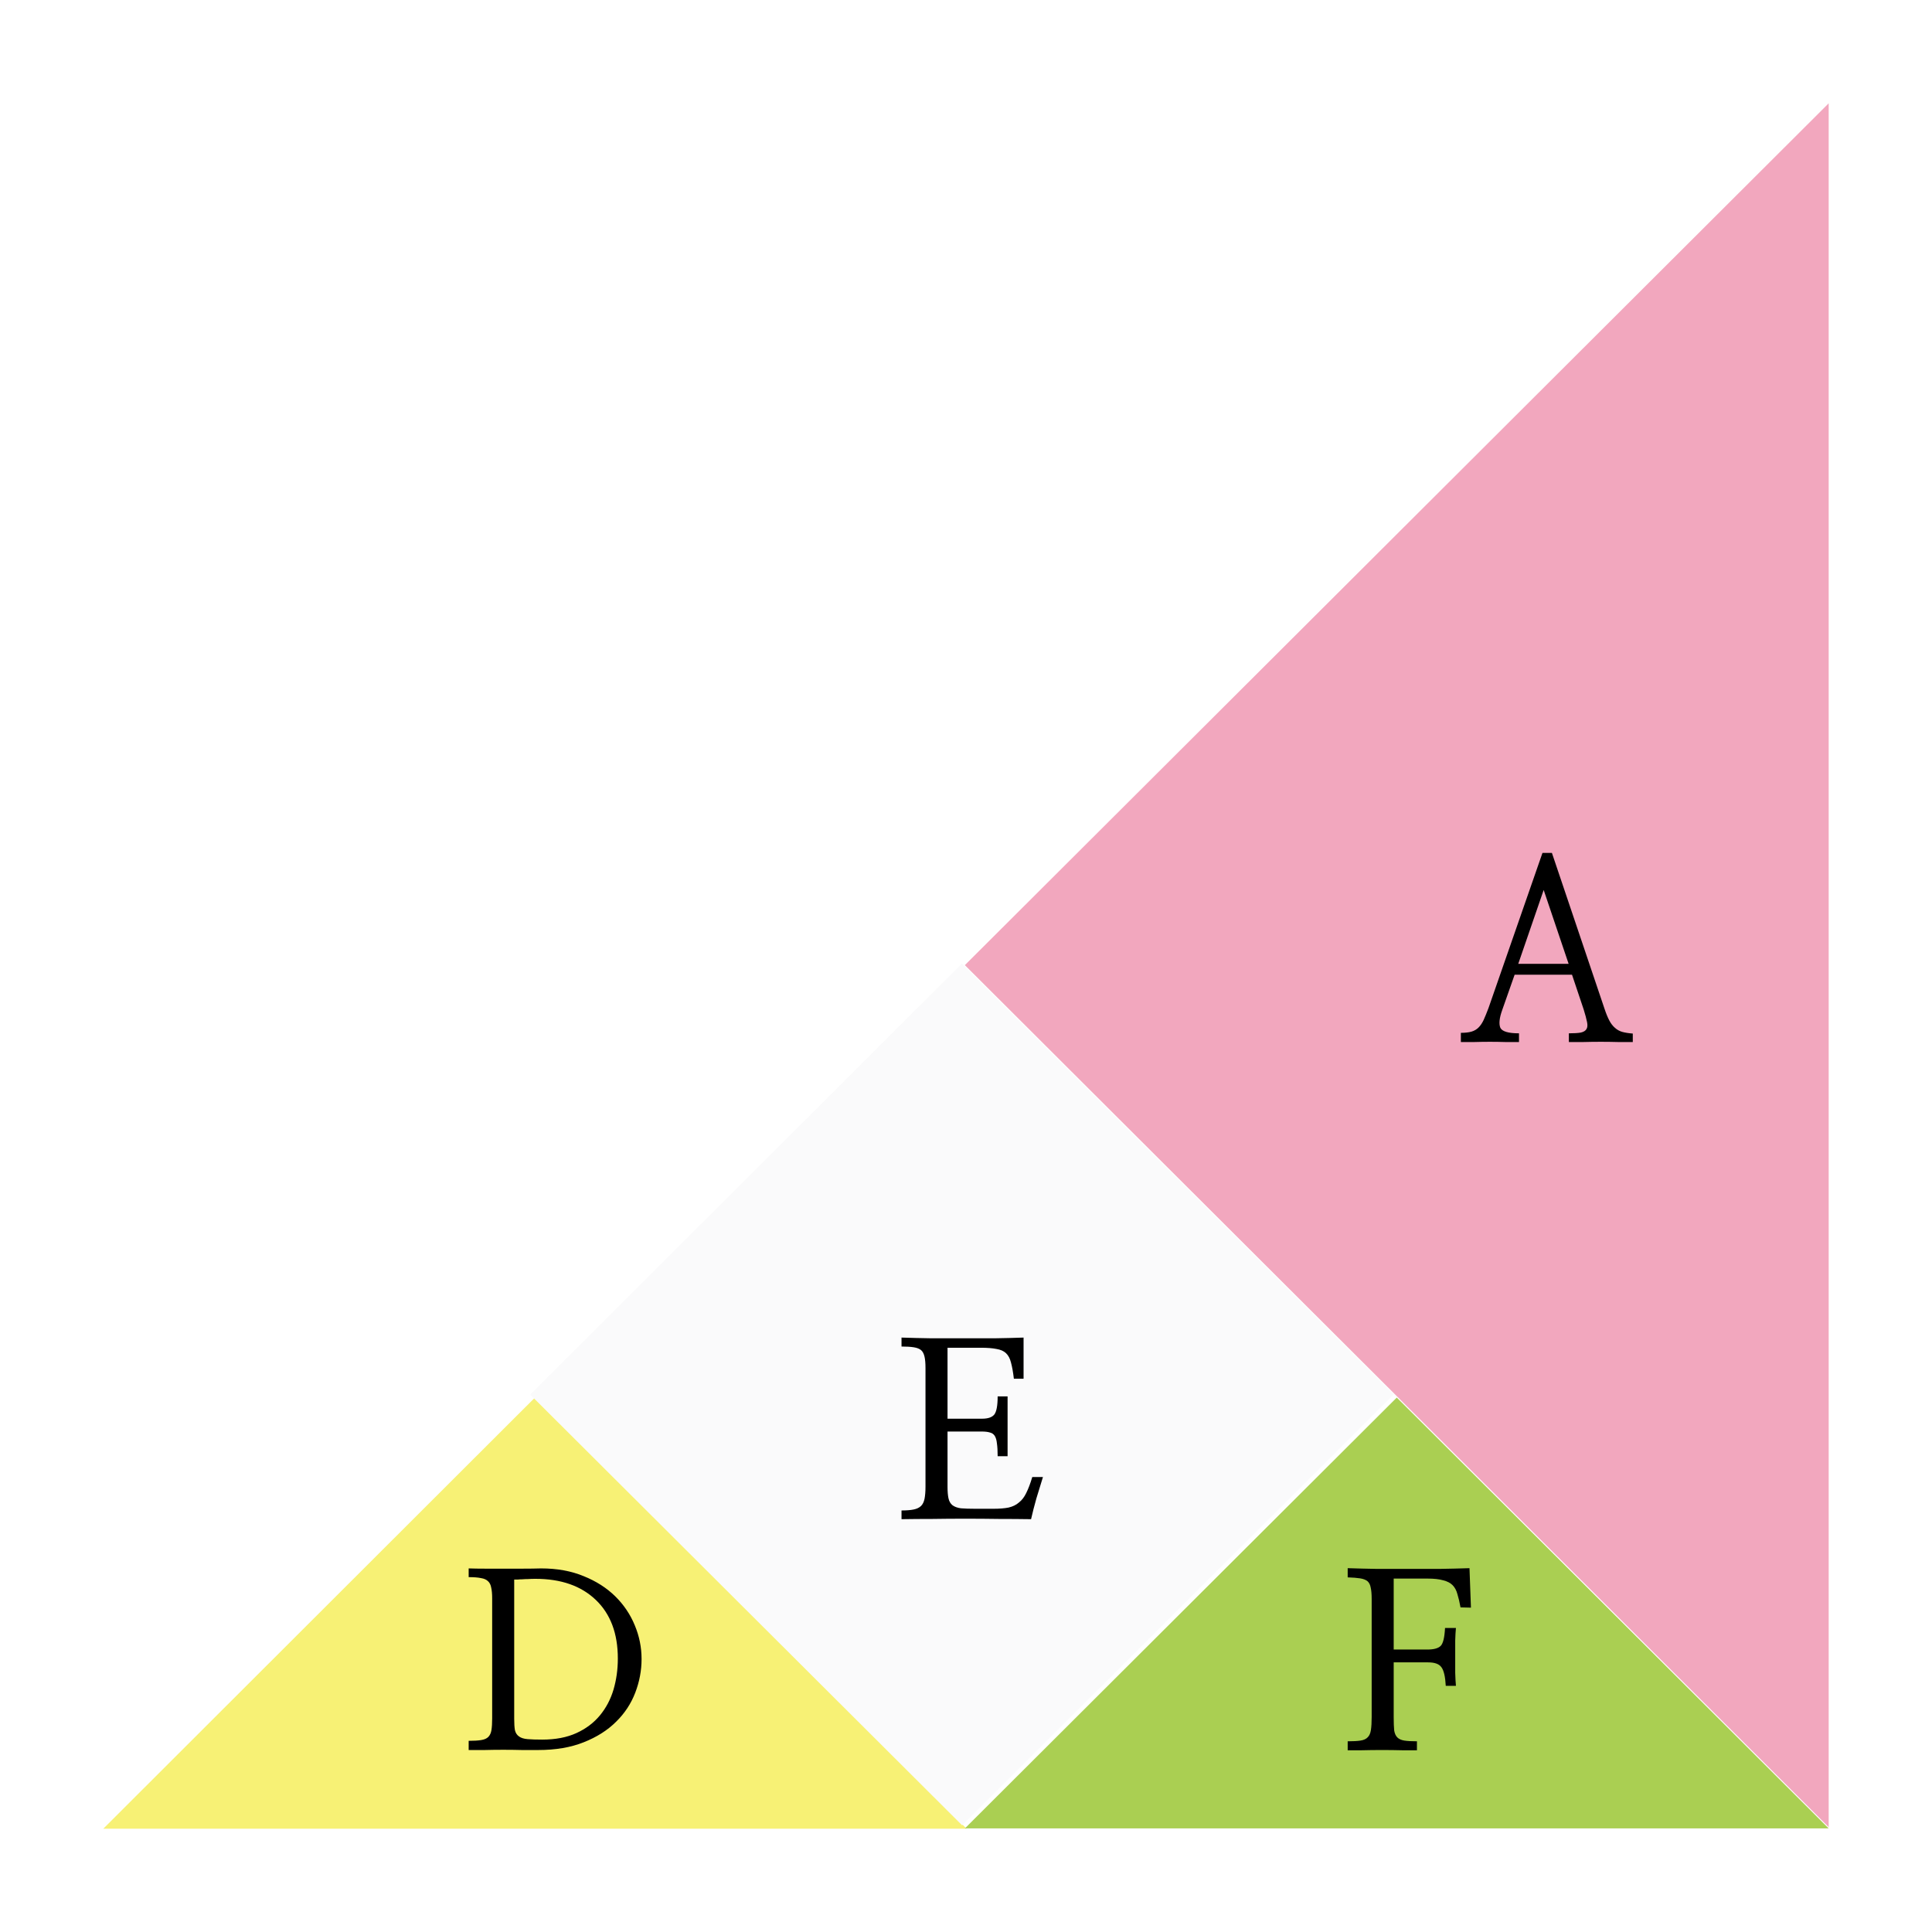
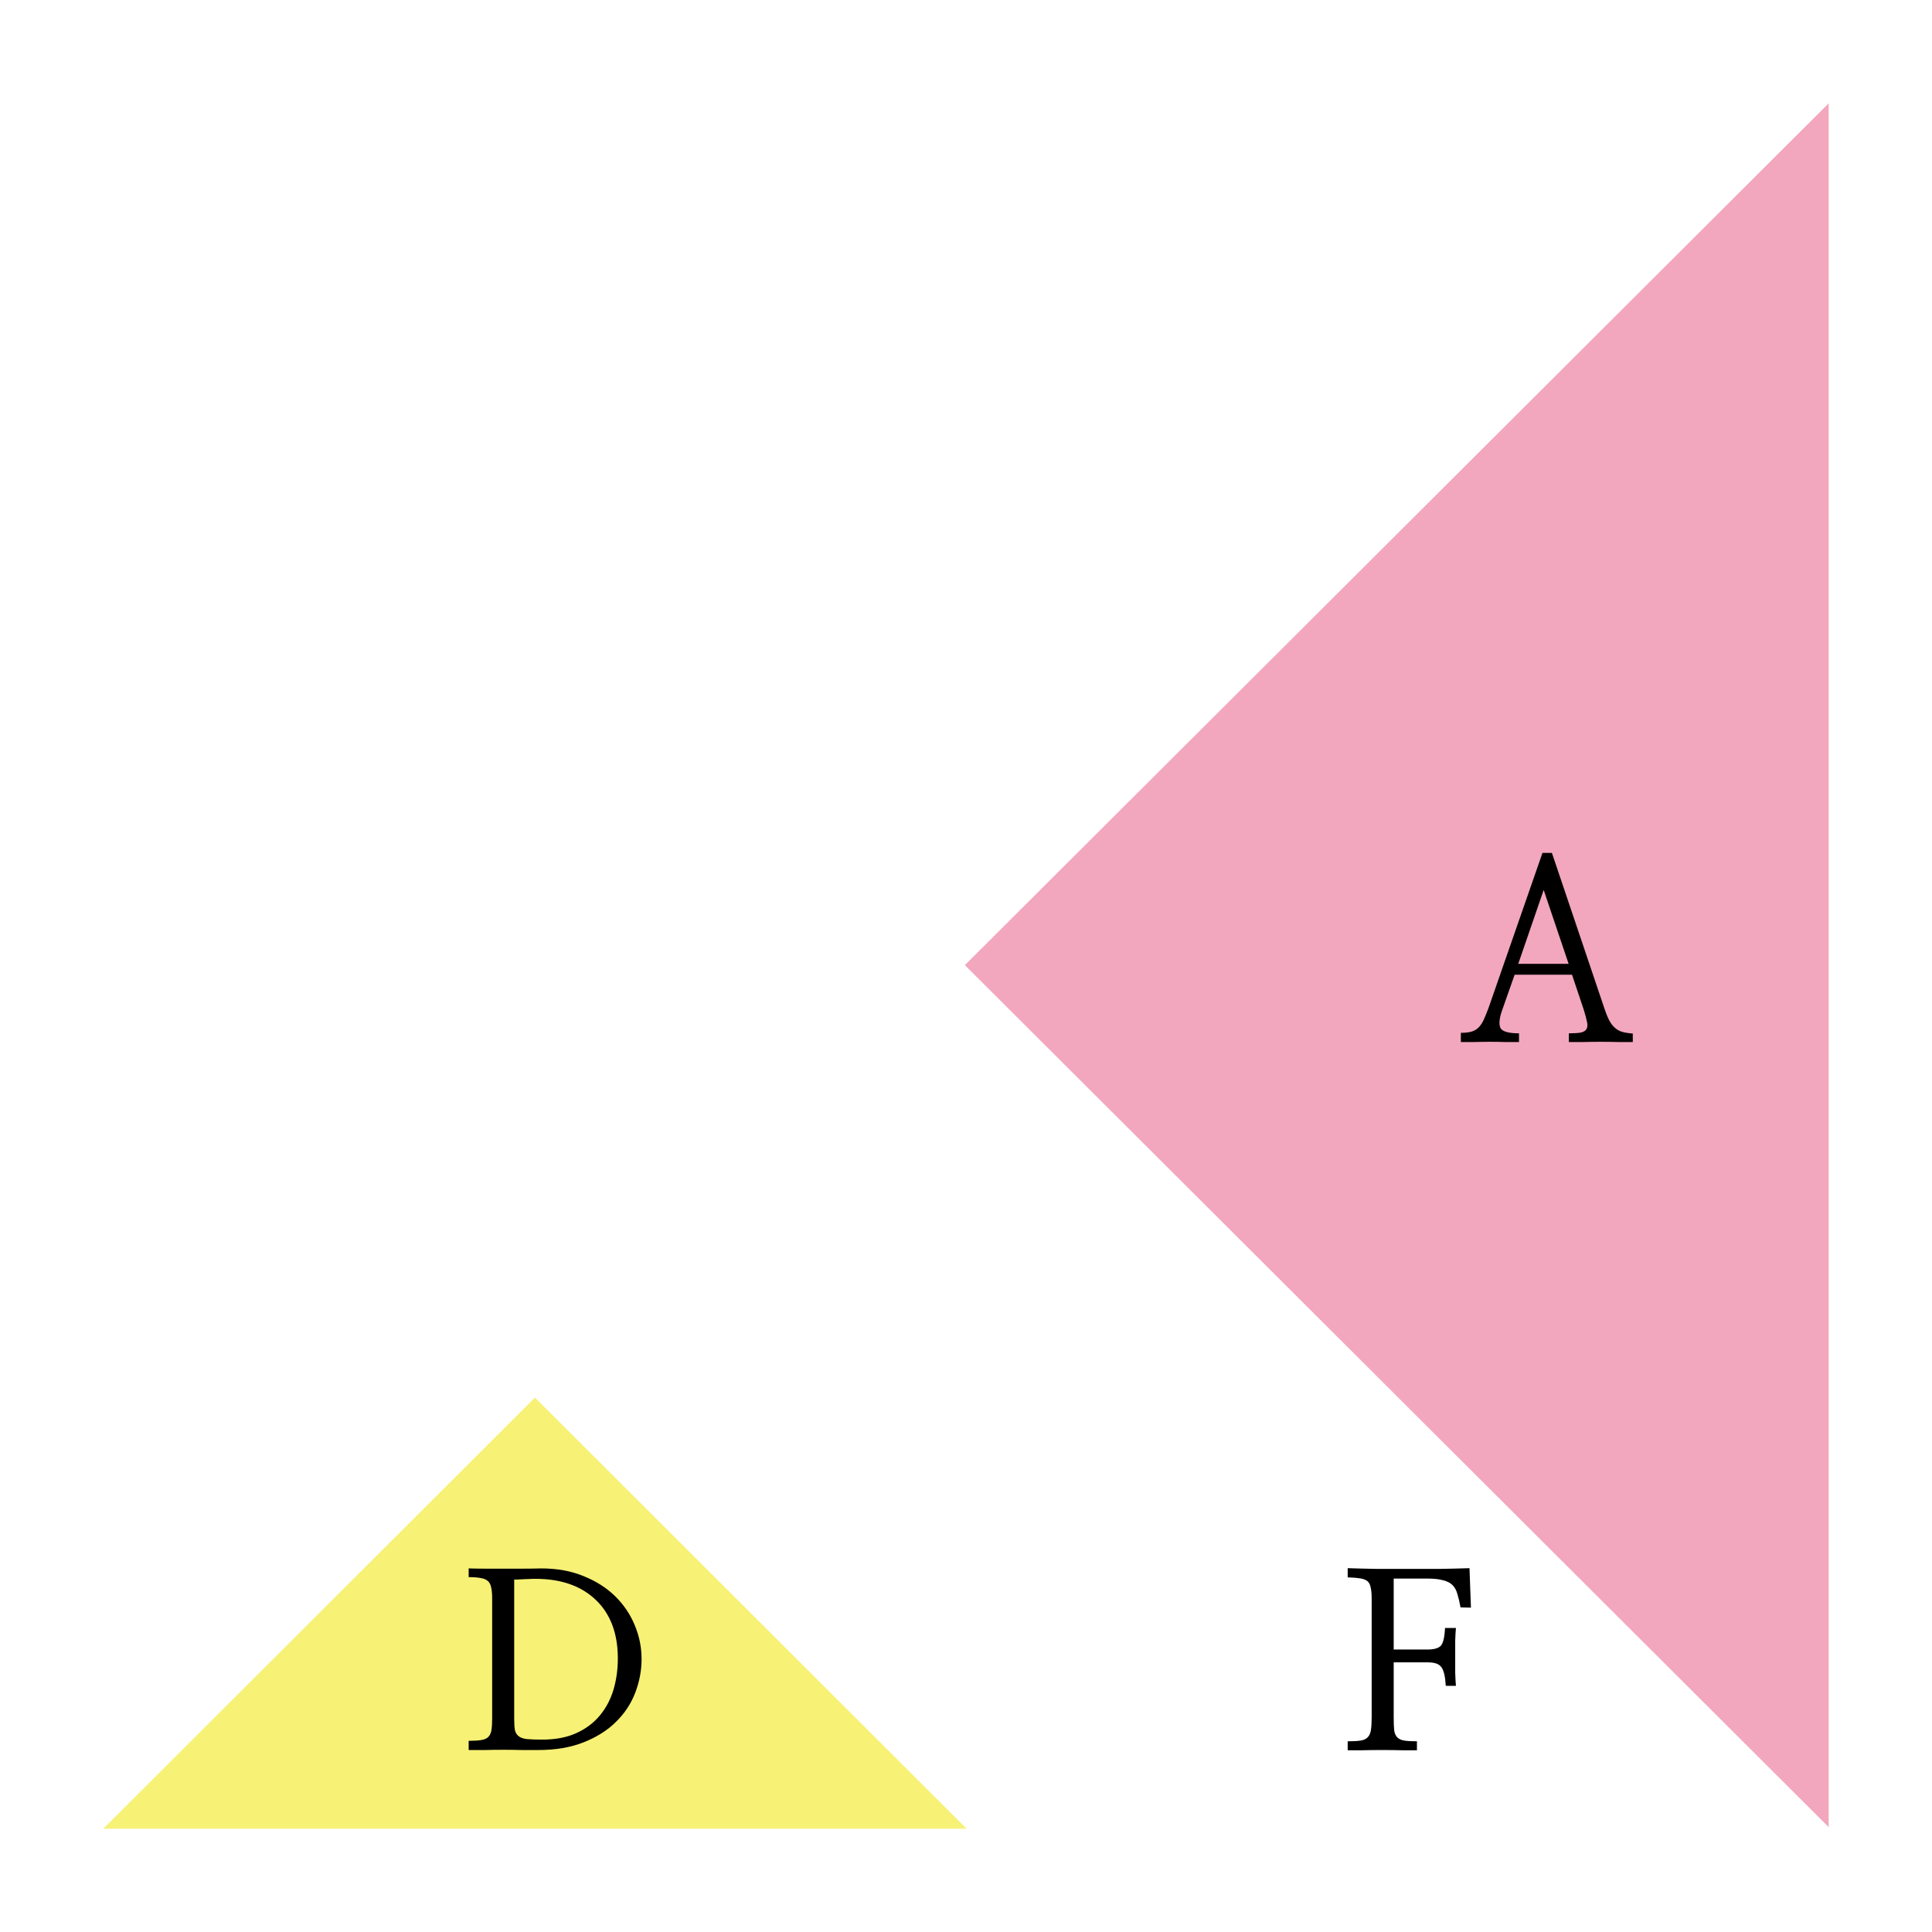
<svg xmlns="http://www.w3.org/2000/svg" width="187" height="187" viewBox="0 0 187 187" fill="none">
  <g filter="url(#filter0_d_30_434)">
    <path d="M47.779 131.273L6 173L89.557 173L47.779 131.273Z" fill="#F7F175" />
-     <path d="M131.195 131.273L89.39 172.974L173 172.974L131.195 131.273Z" fill="#AACF52" />
    <path d="M130.897 162.199C130.897 162.746 130.913 163.175 130.944 163.488C130.991 163.785 131.093 164.011 131.249 164.167C131.405 164.324 131.632 164.425 131.929 164.472C132.226 164.519 132.632 164.542 133.147 164.542V165.41C132.819 165.41 132.343 165.41 131.718 165.41C131.093 165.394 130.444 165.386 129.772 165.386C129.085 165.386 128.429 165.394 127.804 165.41C127.194 165.41 126.741 165.41 126.444 165.41V164.542C126.976 164.542 127.39 164.519 127.687 164.472C127.999 164.425 128.233 164.316 128.39 164.144C128.546 163.988 128.647 163.753 128.694 163.441C128.741 163.128 128.765 162.714 128.765 162.199V150.761C128.765 150.292 128.733 149.925 128.671 149.66C128.624 149.394 128.522 149.191 128.366 149.05C128.194 148.91 127.952 148.816 127.64 148.769C127.343 148.722 126.944 148.691 126.444 148.675V147.785C127.351 147.816 128.296 147.839 129.28 147.855C130.28 147.855 131.288 147.855 132.304 147.855C133.319 147.855 134.327 147.855 135.327 147.855C136.327 147.839 137.296 147.816 138.233 147.785L138.374 151.605L137.366 151.582C137.272 151.066 137.171 150.636 137.062 150.292C136.968 149.933 136.812 149.644 136.593 149.425C136.374 149.207 136.069 149.05 135.679 148.957C135.304 148.847 134.796 148.792 134.155 148.792H130.897V155.66H134.155C134.78 155.66 135.21 155.542 135.444 155.308C135.679 155.074 135.819 154.496 135.866 153.574H136.921C136.89 153.886 136.866 154.292 136.851 154.792C136.851 155.277 136.851 155.785 136.851 156.316C136.851 156.863 136.851 157.394 136.851 157.91C136.866 158.425 136.89 158.847 136.921 159.175H135.937C135.89 158.285 135.749 157.683 135.515 157.371C135.296 157.058 134.866 156.902 134.226 156.902H130.897V162.199Z" fill="black" />
    <path d="M43.637 150.691C43.637 150.269 43.605 149.925 43.543 149.66C43.496 149.394 43.395 149.191 43.238 149.05C43.082 148.894 42.855 148.792 42.559 148.746C42.262 148.683 41.863 148.652 41.363 148.652V147.808C41.832 147.824 42.363 147.832 42.957 147.832C43.551 147.832 44.152 147.832 44.762 147.832C45.387 147.832 46.004 147.832 46.613 147.832C47.238 147.832 47.824 147.824 48.371 147.808C49.918 147.808 51.293 148.058 52.496 148.558C53.699 149.042 54.715 149.691 55.543 150.503C56.371 151.316 57.004 152.253 57.441 153.316C57.879 154.363 58.098 155.449 58.098 156.574C58.098 157.683 57.895 158.769 57.488 159.832C57.082 160.894 56.465 161.832 55.637 162.644C54.809 163.472 53.762 164.136 52.496 164.636C51.246 165.136 49.777 165.386 48.09 165.386C47.637 165.386 47.113 165.386 46.52 165.386C45.941 165.371 45.34 165.363 44.715 165.363C44.105 165.363 43.504 165.371 42.91 165.386C42.316 165.386 41.801 165.386 41.363 165.386V164.496C41.863 164.496 42.262 164.472 42.559 164.425C42.871 164.378 43.105 164.277 43.262 164.121C43.418 163.964 43.52 163.746 43.566 163.464C43.613 163.183 43.637 162.808 43.637 162.339V150.691ZM45.77 162.363C45.77 162.832 45.793 163.199 45.84 163.464C45.902 163.73 46.035 163.933 46.238 164.074C46.426 164.214 46.699 164.3 47.059 164.332C47.418 164.363 47.895 164.378 48.488 164.378C49.77 164.378 50.871 164.167 51.793 163.746C52.715 163.324 53.473 162.753 54.066 162.035C54.66 161.316 55.098 160.488 55.379 159.55C55.66 158.597 55.801 157.589 55.801 156.527C55.801 154.105 55.09 152.214 53.668 150.855C52.246 149.496 50.301 148.816 47.832 148.816C47.551 148.816 47.309 148.824 47.105 148.839C46.902 148.839 46.715 148.847 46.543 148.863C46.387 148.863 46.246 148.871 46.121 148.886C45.996 148.886 45.879 148.886 45.77 148.886V162.363Z" fill="black" />
    <path d="M173 172.85L173 6L89.39 89.417L173 172.85Z" fill="#F2A7BE" />
    <path d="M141.407 93.742C141.125 94.523 141.063 95.102 141.219 95.477C141.391 95.836 141.993 96.016 143.024 96.016V96.859C142.649 96.859 142.211 96.859 141.711 96.859C141.227 96.844 140.727 96.836 140.211 96.836C139.696 96.836 139.188 96.844 138.688 96.859C138.203 96.859 137.774 96.859 137.399 96.859V95.969C137.821 95.969 138.164 95.93 138.43 95.852C138.696 95.773 138.922 95.641 139.11 95.453C139.297 95.266 139.461 95.023 139.602 94.727C139.743 94.414 139.899 94.031 140.071 93.578L145.297 78.555H146.211L151.297 93.625C151.453 94.094 151.61 94.477 151.766 94.773C151.922 95.07 152.102 95.305 152.305 95.477C152.508 95.664 152.743 95.797 153.008 95.875C153.289 95.953 153.633 96.008 154.039 96.039V96.859C153.664 96.859 153.196 96.859 152.633 96.859C152.086 96.844 151.524 96.836 150.946 96.836C150.352 96.836 149.782 96.844 149.235 96.859C148.688 96.859 148.227 96.859 147.852 96.859V96.016C148.352 96.016 148.735 95.992 149 95.945C149.282 95.883 149.469 95.766 149.563 95.594C149.657 95.438 149.672 95.211 149.61 94.914C149.547 94.602 149.438 94.195 149.282 93.695L148.157 90.344H142.602L141.407 93.742ZM147.828 89.289L145.414 82.141L142.953 89.289H147.828Z" fill="black" />
-     <path d="M89.099 89.266L47.319 130.983L89.125 172.674L130.905 130.956L89.099 89.266Z" fill="#FAFAFB" />
-     <path d="M87.712 133.317H91.064C91.626 133.317 92.017 133.184 92.236 132.918C92.454 132.637 92.564 132.051 92.564 131.16H93.525V136.949H92.564C92.564 136.434 92.54 136.02 92.493 135.707C92.462 135.395 92.392 135.153 92.282 134.981C92.173 134.809 92.017 134.699 91.814 134.653C91.611 134.59 91.353 134.559 91.04 134.559H87.712V139.903C87.712 140.371 87.743 140.746 87.806 141.028C87.868 141.309 87.993 141.528 88.181 141.684C88.384 141.84 88.657 141.942 89.001 141.989C89.361 142.02 89.829 142.035 90.407 142.035H92.142C92.736 142.035 93.228 141.996 93.618 141.918C94.025 141.824 94.361 141.66 94.626 141.426C94.907 141.207 95.142 140.903 95.329 140.512C95.532 140.106 95.728 139.59 95.915 138.965H96.947C96.743 139.606 96.532 140.293 96.314 141.028C96.111 141.746 95.939 142.418 95.798 143.043C94.798 143.028 93.759 143.02 92.681 143.02C91.603 143.004 90.517 142.996 89.423 142.996C88.345 142.996 87.282 143.004 86.236 143.02C85.189 143.02 84.197 143.028 83.259 143.043V142.199C83.743 142.199 84.134 142.168 84.431 142.106C84.743 142.043 84.986 141.926 85.157 141.754C85.314 141.598 85.423 141.371 85.486 141.074C85.548 140.762 85.579 140.371 85.579 139.903V128.418C85.579 127.949 85.548 127.582 85.486 127.317C85.423 127.035 85.314 126.824 85.157 126.684C84.986 126.543 84.743 126.449 84.431 126.403C84.134 126.356 83.743 126.332 83.259 126.332V125.465C84.165 125.496 85.126 125.52 86.142 125.535C87.157 125.535 88.181 125.535 89.212 125.535C90.243 125.535 91.259 125.535 92.259 125.535C93.259 125.52 94.197 125.496 95.072 125.465V129.449H94.134C94.056 128.793 93.962 128.27 93.853 127.879C93.759 127.489 93.595 127.184 93.361 126.965C93.142 126.762 92.837 126.629 92.447 126.567C92.056 126.489 91.548 126.449 90.923 126.449H87.712V133.317Z" fill="black" />
  </g>
  <defs>
    <filter id="filter0_d_30_434" x="0" y="0" width="187" height="187" filterUnits="userSpaceOnUse" color-interpolation-filters="sRGB">
      <feFlood flood-opacity="0" result="BackgroundImageFix" />
      <feColorMatrix in="SourceAlpha" type="matrix" values="0 0 0 0 0 0 0 0 0 0 0 0 0 0 0 0 0 0 127 0" result="hardAlpha" />
      <feOffset dx="4" dy="4" />
      <feGaussianBlur stdDeviation="5" />
      <feComposite in2="hardAlpha" operator="out" />
      <feColorMatrix type="matrix" values="0 0 0 0 0 0 0 0 0 0 0 0 0 0 0 0 0 0 0.15 0" />
      <feBlend mode="normal" in2="BackgroundImageFix" result="effect1_dropShadow_30_434" />
      <feBlend mode="normal" in="SourceGraphic" in2="effect1_dropShadow_30_434" result="shape" />
    </filter>
  </defs>
</svg>